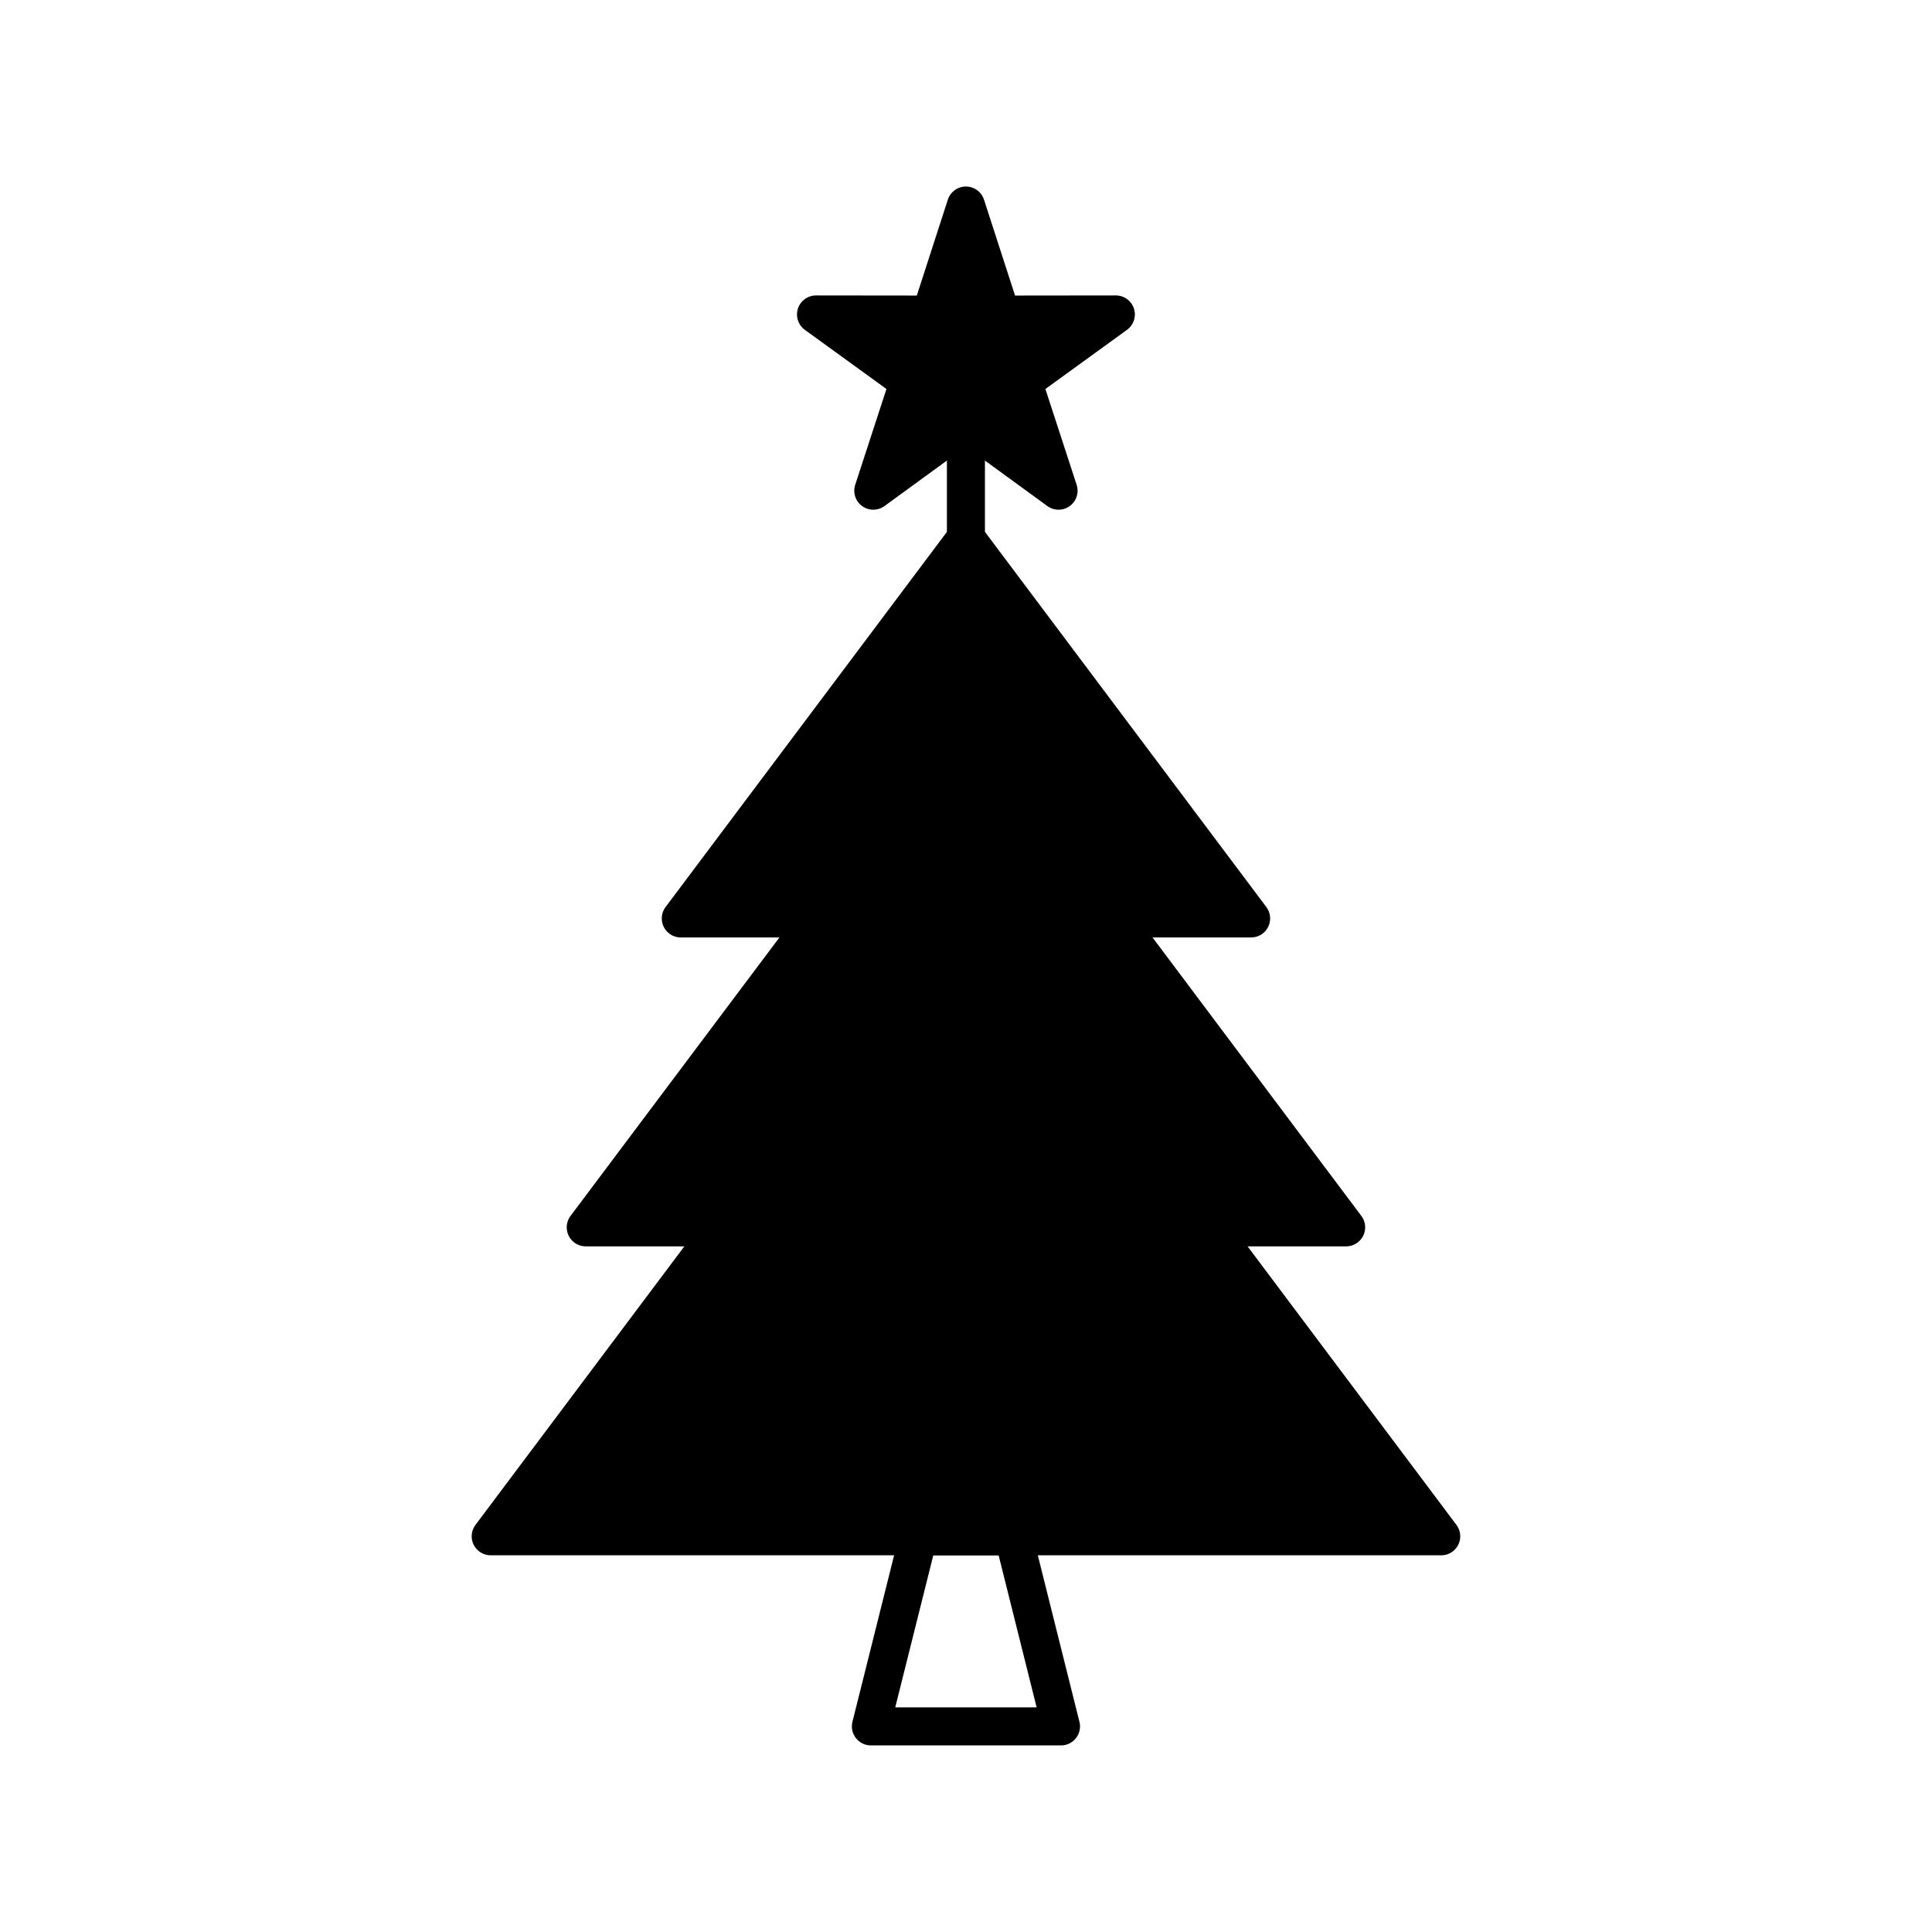
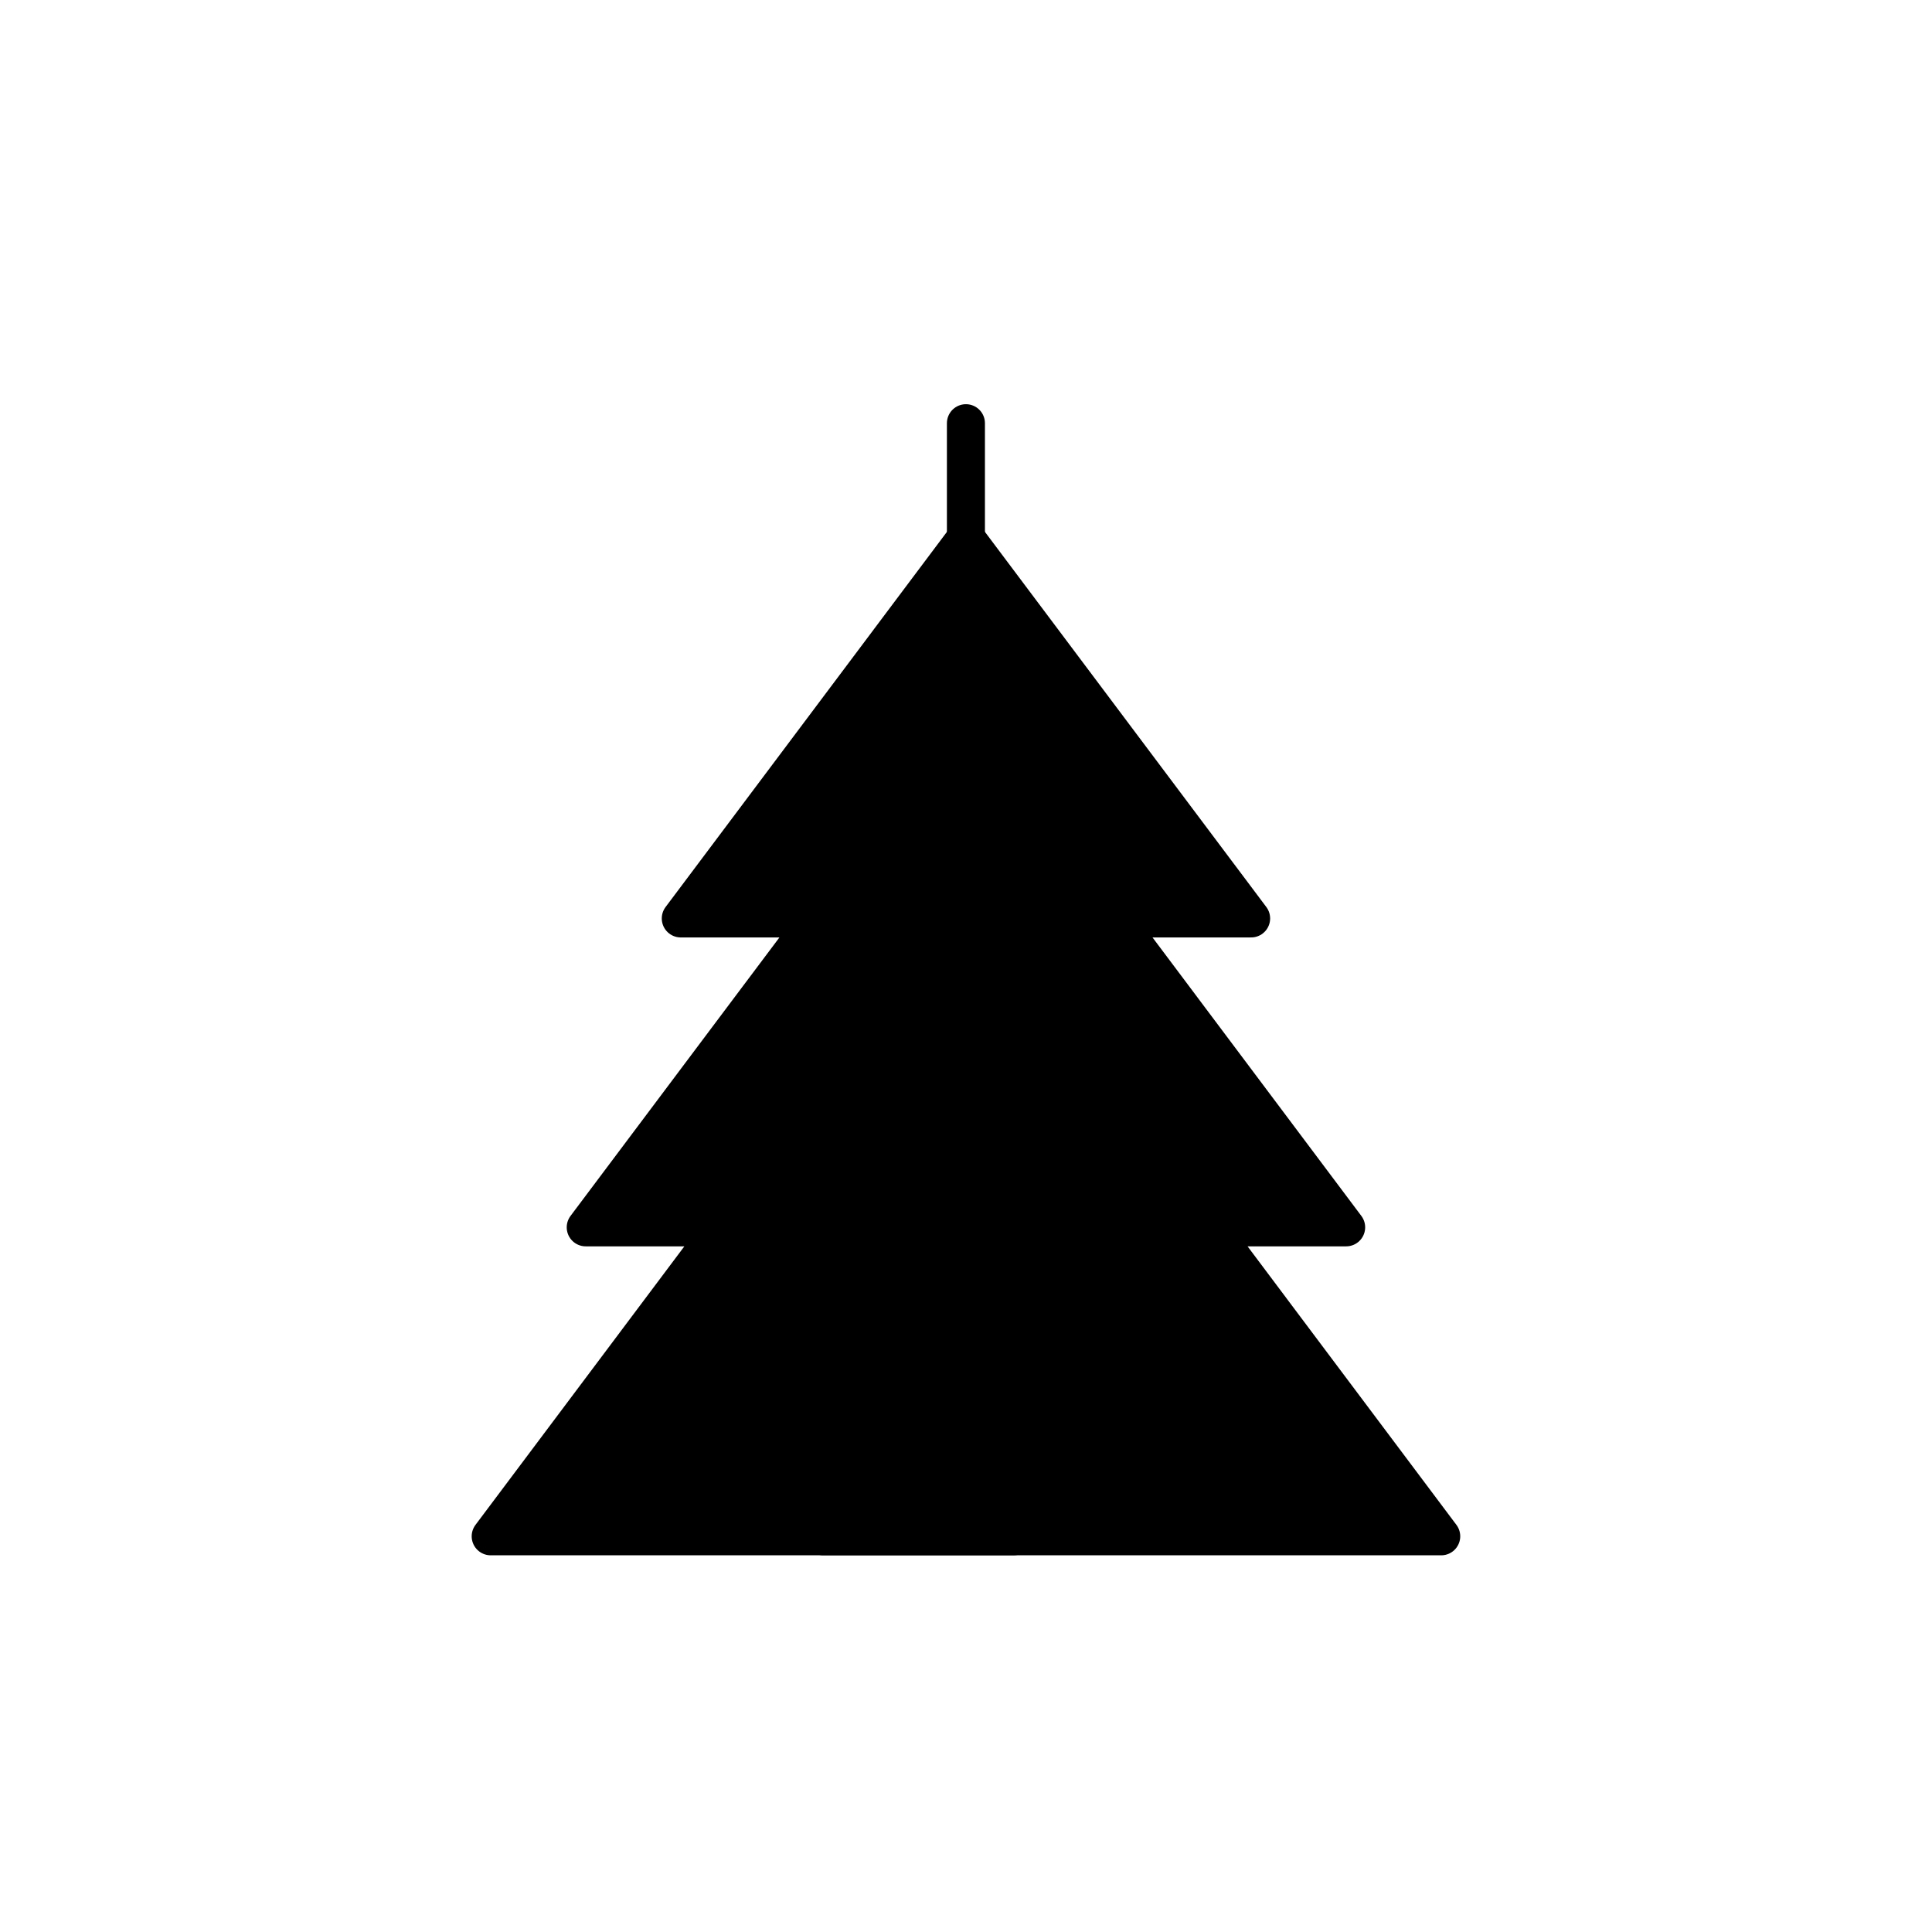
<svg xmlns="http://www.w3.org/2000/svg" width="800px" height="800px" version="1.1" viewBox="144 144 512 512">
  <g stroke="#000000" stroke-linecap="round" stroke-linejoin="round" stroke-miterlimit="10" stroke-width="2">
    <path transform="matrix(5.038 0 0 5.038 148.09 148.09)" d="m75 80.001-12.187-16.252h7.186l-12.186-16.249h7.187l-15.002-20-14.999 20h7.189l-12.189 16.249h7.188l-12.187 16.252z" />
-     <path transform="matrix(5.038 0 0 5.038 148.09 148.09)" d="m49.998 21.45-4.873 3.55 1.869-5.732-4.882-3.539 6.03 0.007 1.856-5.736 1.857 5.736 6.029-0.007-4.882 3.539 1.869 5.732z" />
-     <path transform="matrix(5.038 0 0 5.038 148.09 148.09)" d="m47.501 80.001h4.998l2.5 10h-10z" fill="none" />
+     <path transform="matrix(5.038 0 0 5.038 148.09 148.09)" d="m47.501 80.001h4.998h-10z" fill="none" />
    <path transform="matrix(5.038 0 0 5.038 148.09 148.09)" d="m49.998 21.45v6.05z" fill="none" />
  </g>
</svg>